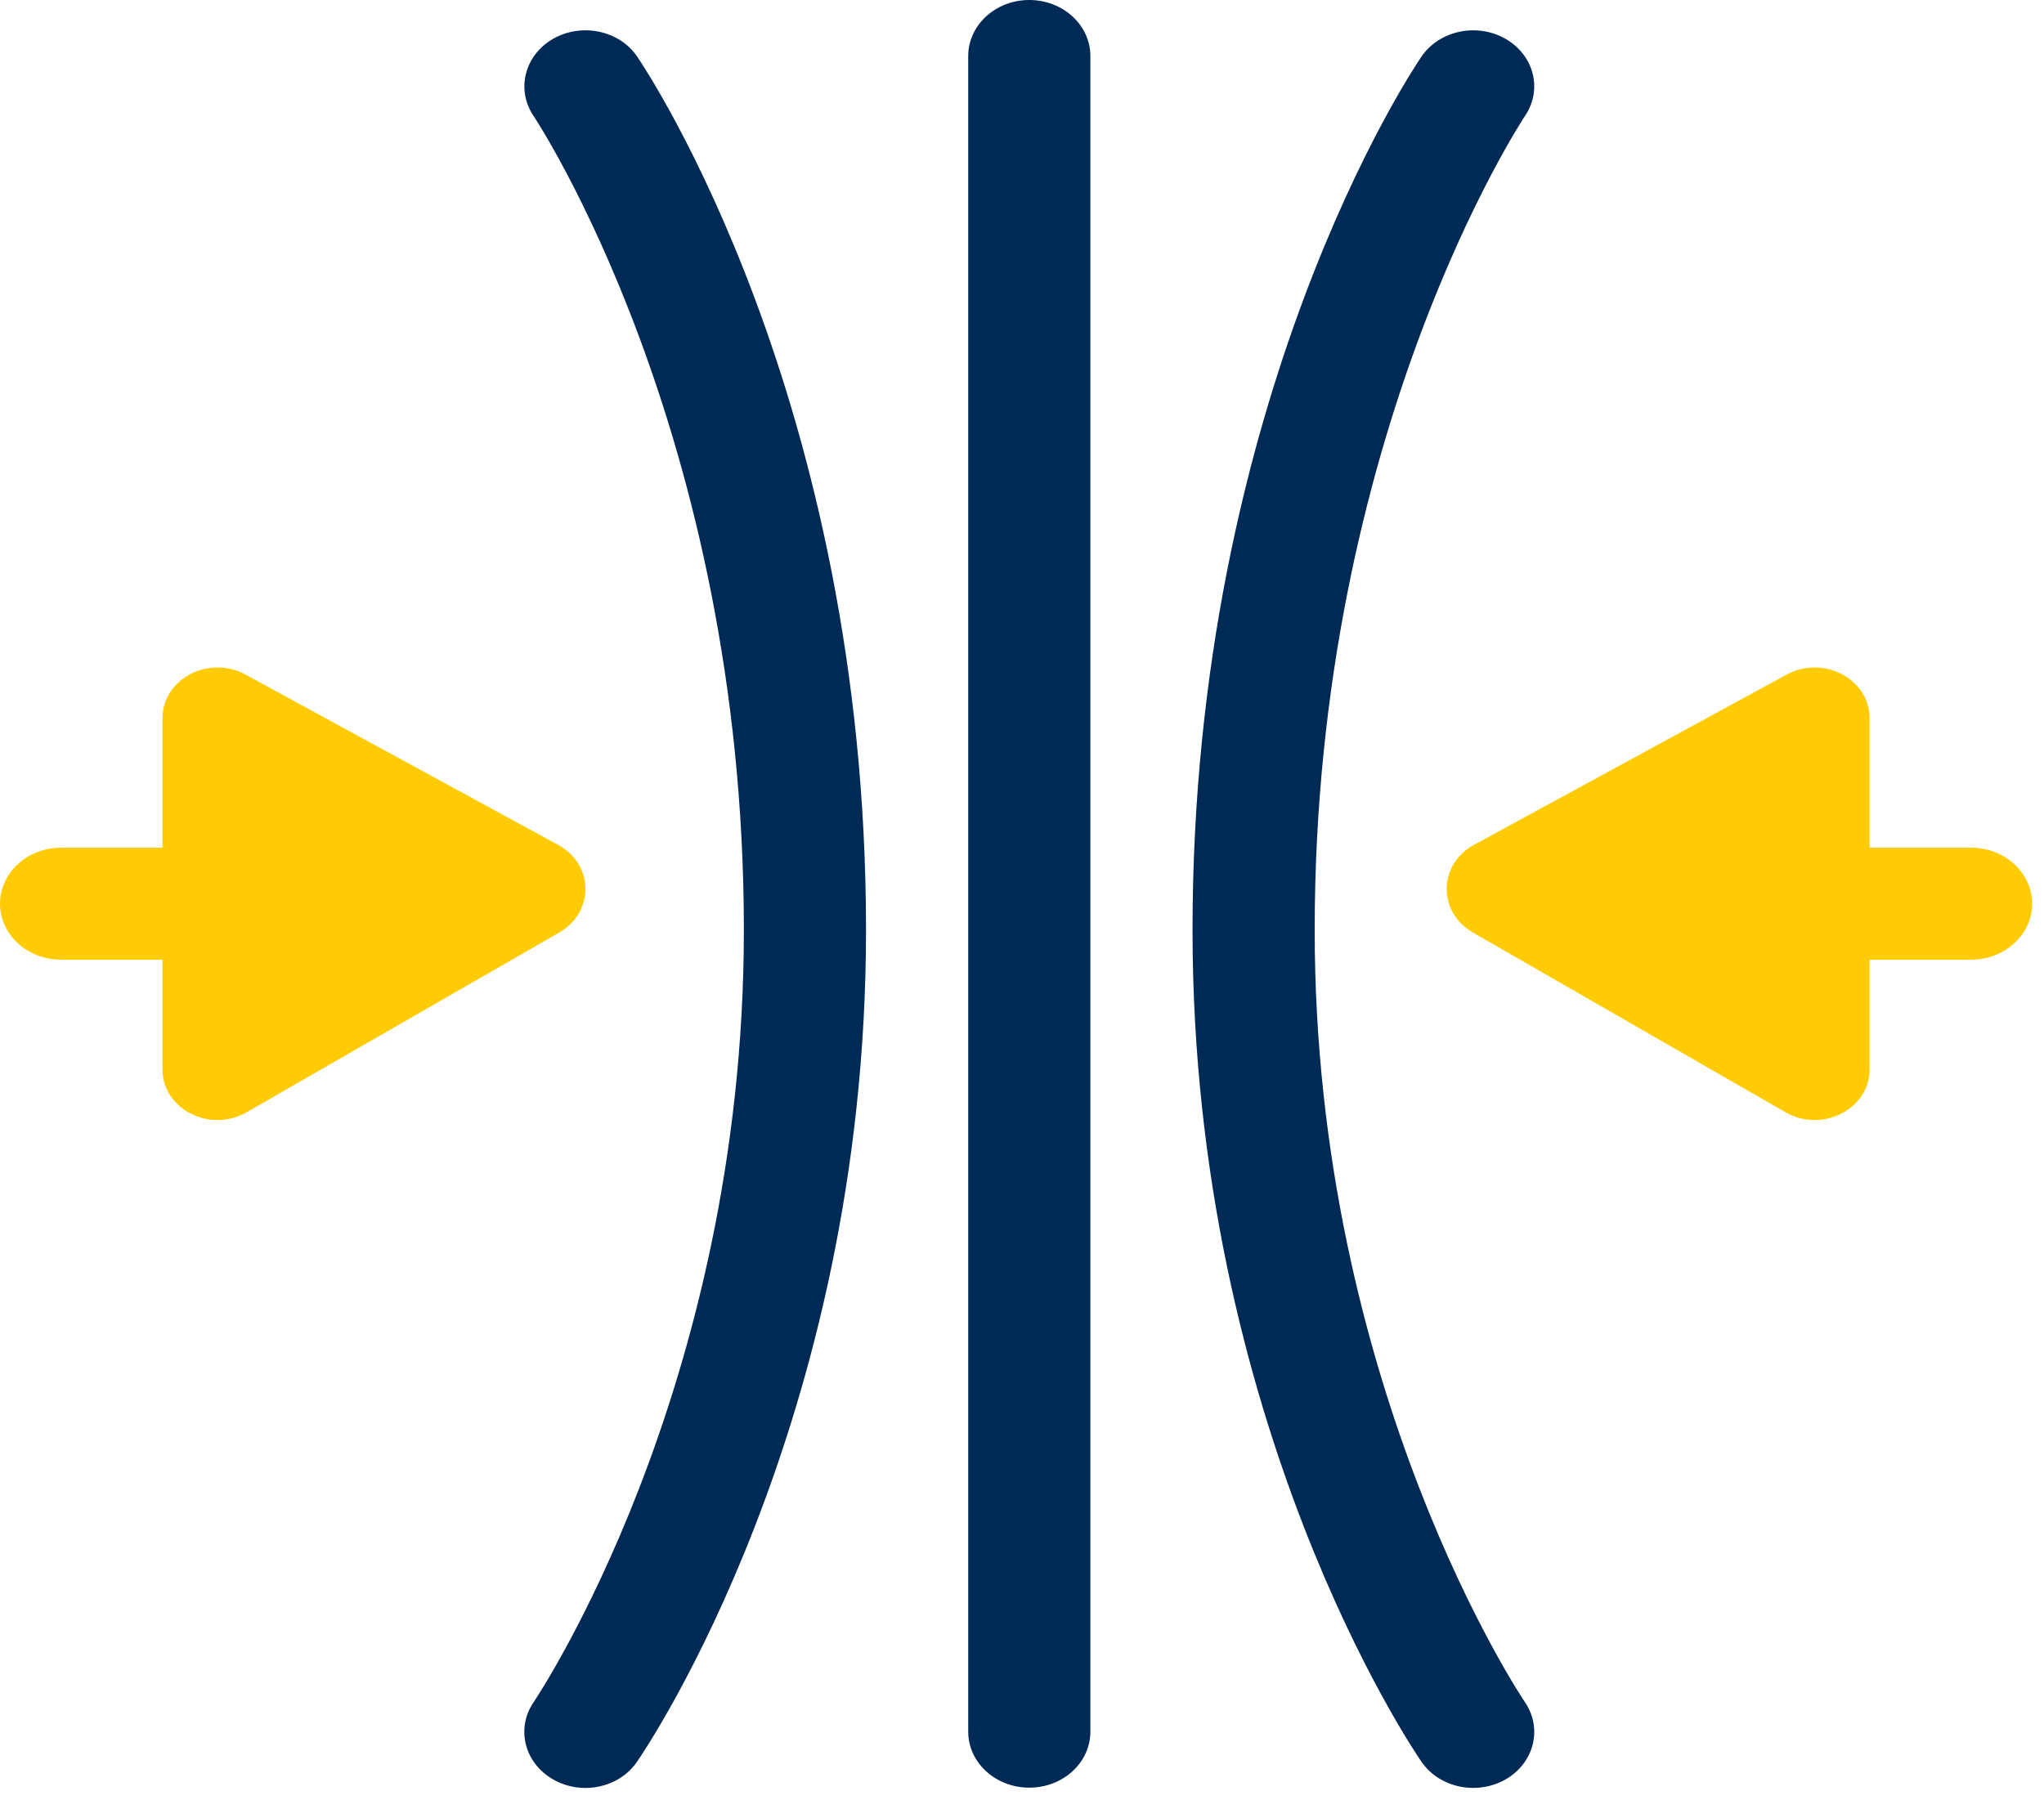
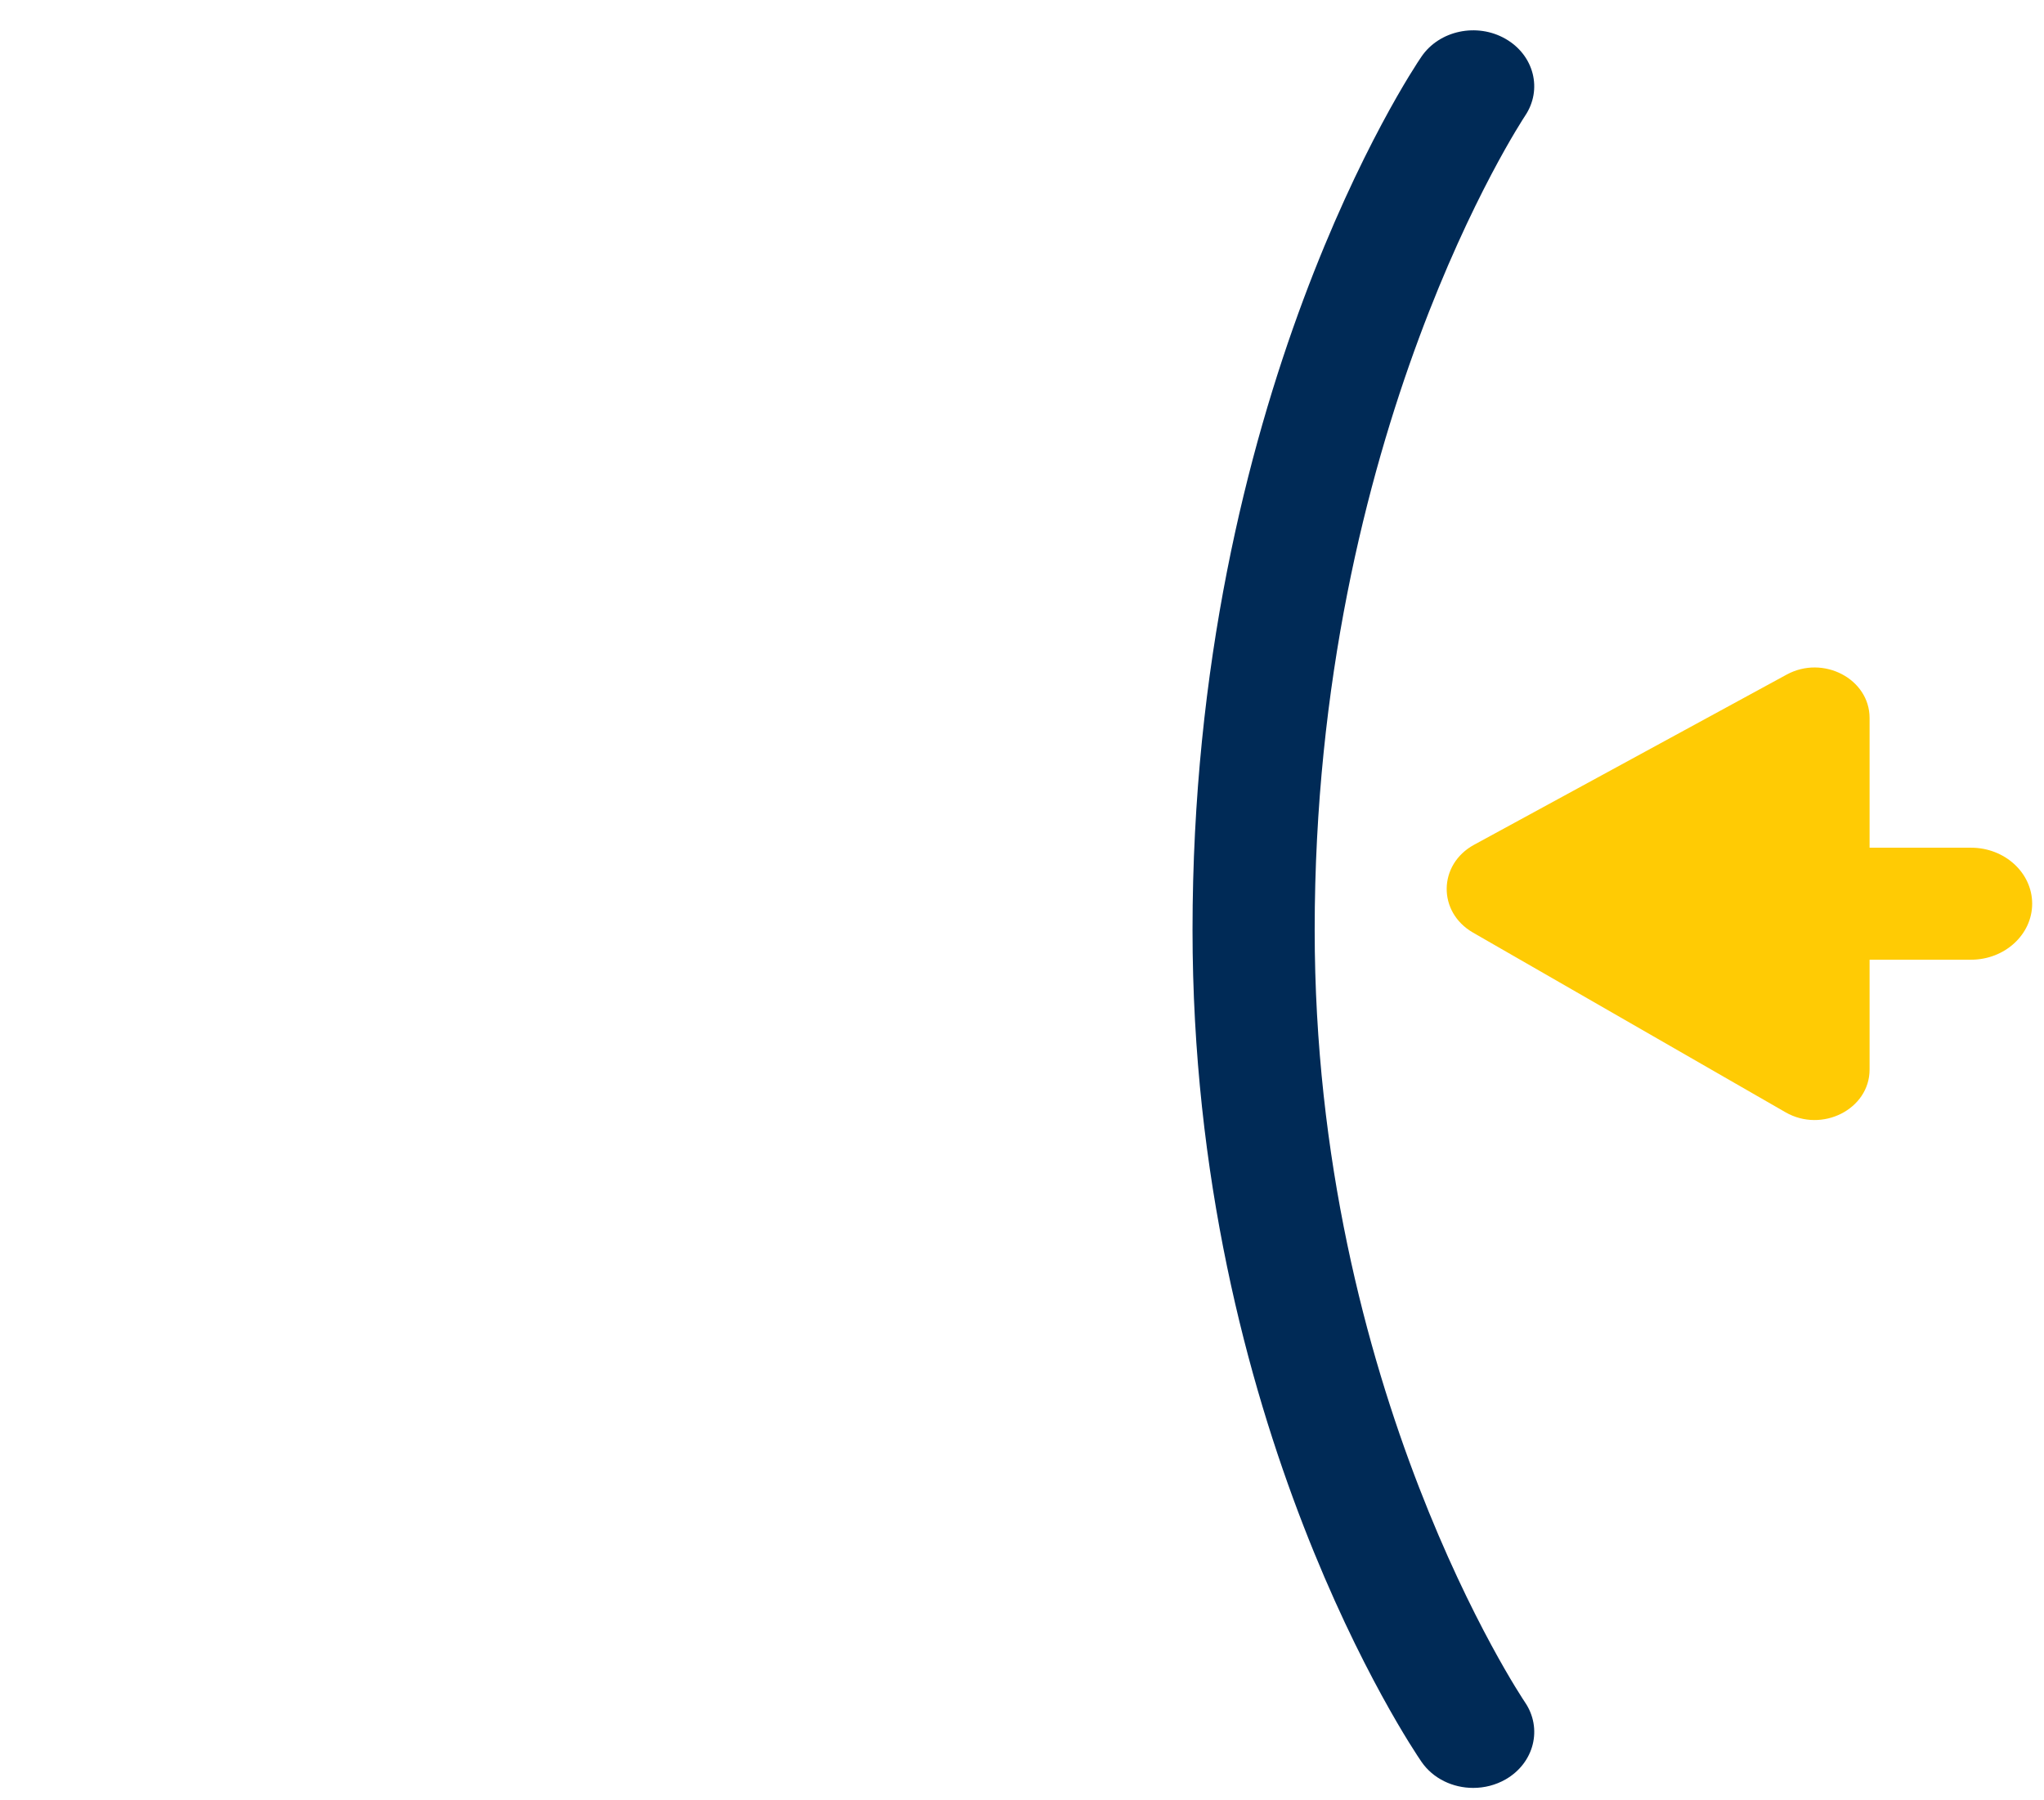
<svg xmlns="http://www.w3.org/2000/svg" width="42" height="37" viewBox="0 0 42 37" fill="none">
-   <path d="M17.795 19.113C17.795 29.26 13.283 35.93 13.089 36.208C12.852 36.556 12.444 36.746 12.028 36.746C11.8 36.746 11.567 36.688 11.36 36.568C10.773 36.227 10.597 35.518 10.967 34.98C11.01 34.917 15.285 28.559 15.285 19.113C15.285 8.9 11.006 2.446 10.962 2.381C10.6 1.841 10.78 1.132 11.366 0.797C11.955 0.462 12.729 0.625 13.094 1.165C13.286 1.446 17.795 8.203 17.795 19.113Z" fill="#002A56" />
  <path d="M30.939 36.569C30.732 36.688 30.501 36.745 30.271 36.745C29.855 36.745 29.449 36.557 29.209 36.209C29.018 35.931 24.504 29.261 24.504 19.113C24.504 8.204 29.013 1.446 29.207 1.166C29.572 0.626 30.348 0.461 30.935 0.798C31.523 1.135 31.701 1.842 31.336 2.382C31.316 2.415 30.234 4.044 29.159 6.942C28.084 9.841 27.014 14.007 27.014 19.113C27.014 28.56 31.291 34.918 31.334 34.983C31.701 35.521 31.526 36.23 30.939 36.569Z" fill="#002A56" />
-   <path d="M22.405 1.151V35.589C22.405 36.225 21.843 36.74 21.15 36.74C20.456 36.74 19.895 36.225 19.895 35.589V1.151C19.895 0.515 20.458 0 21.15 0C21.841 0 22.405 0.515 22.405 1.151Z" fill="#002A56" />
-   <path d="M11.49 19.166L5.068 22.859C4.318 23.292 3.339 22.796 3.339 21.982V19.724H1.255C0.561 19.724 0 19.207 0 18.573C0 17.939 0.561 17.422 1.255 17.422H3.339V14.756C3.339 13.953 4.293 13.454 5.046 13.865L11.465 17.362C12.207 17.765 12.22 18.745 11.49 19.166Z" fill="#FFCB04" />
  <path d="M41.757 18.573C41.757 19.207 41.193 19.724 40.501 19.724H38.416V21.982C38.416 22.796 37.439 23.292 36.688 22.859L30.266 19.166C29.536 18.745 29.55 17.765 30.289 17.362L36.711 13.865C37.464 13.454 38.416 13.953 38.416 14.756V17.422H40.501C41.193 17.422 41.757 17.937 41.757 18.573Z" fill="#FFCB04" />
</svg>